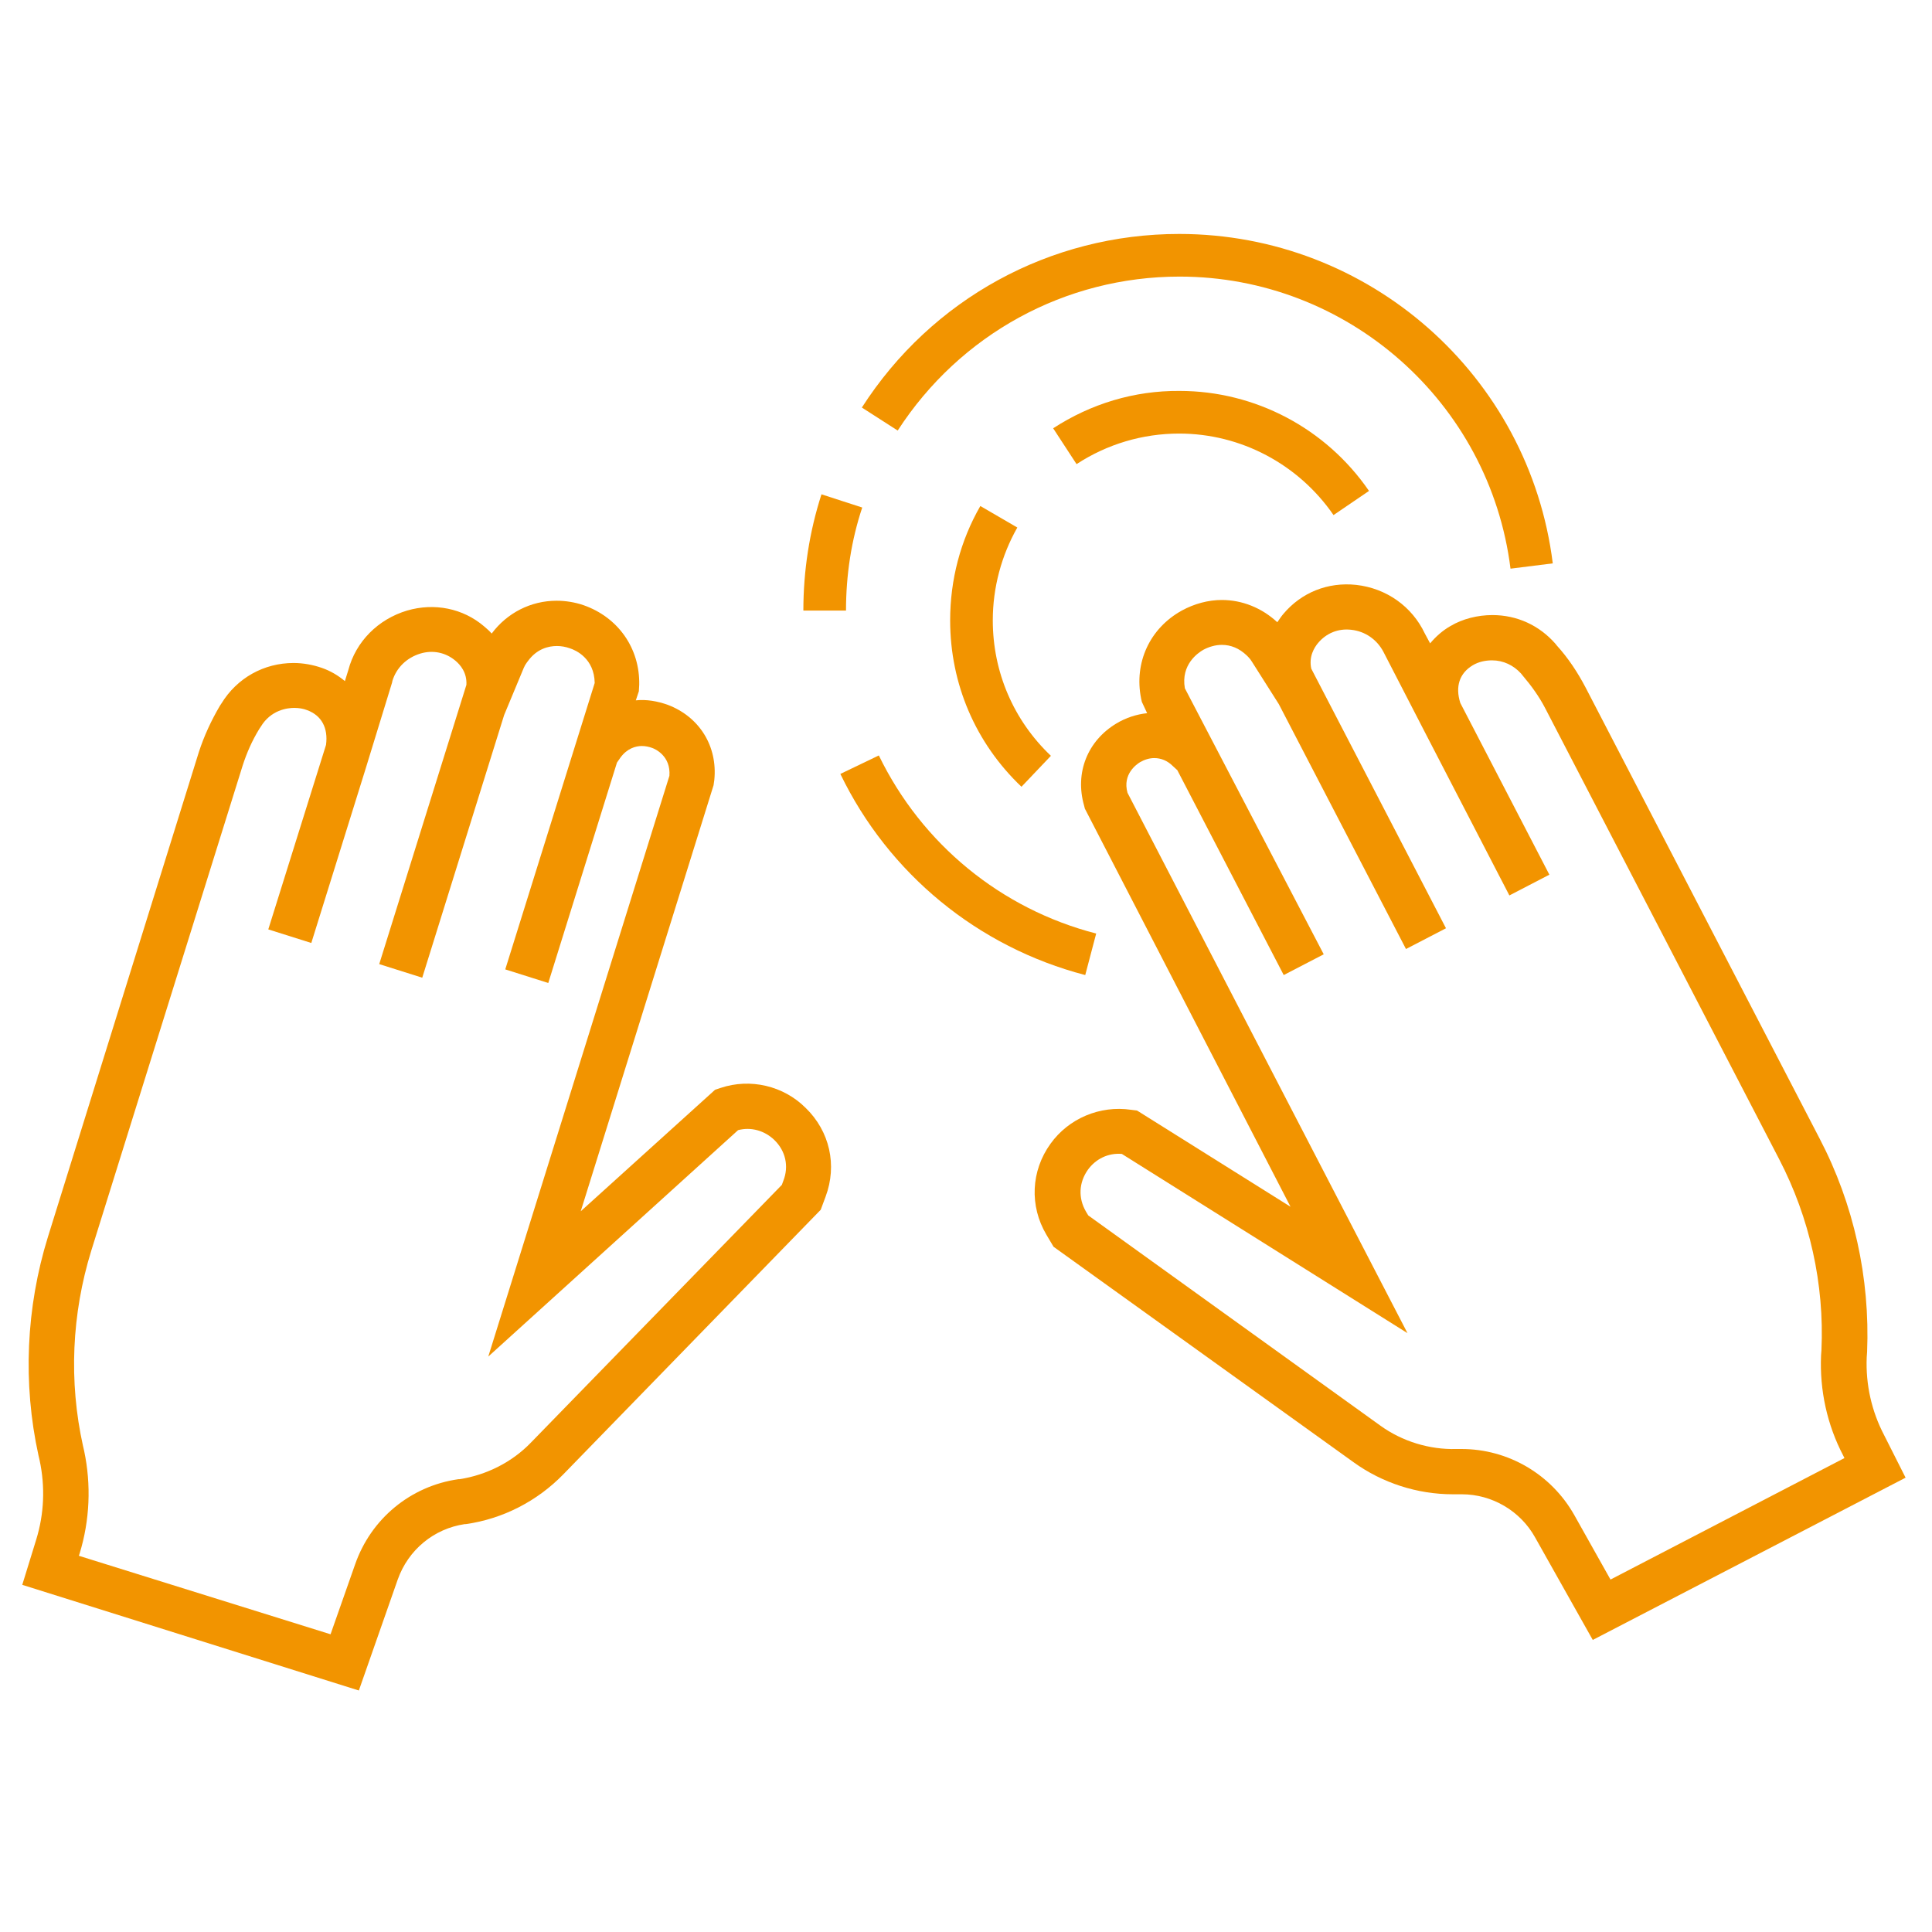
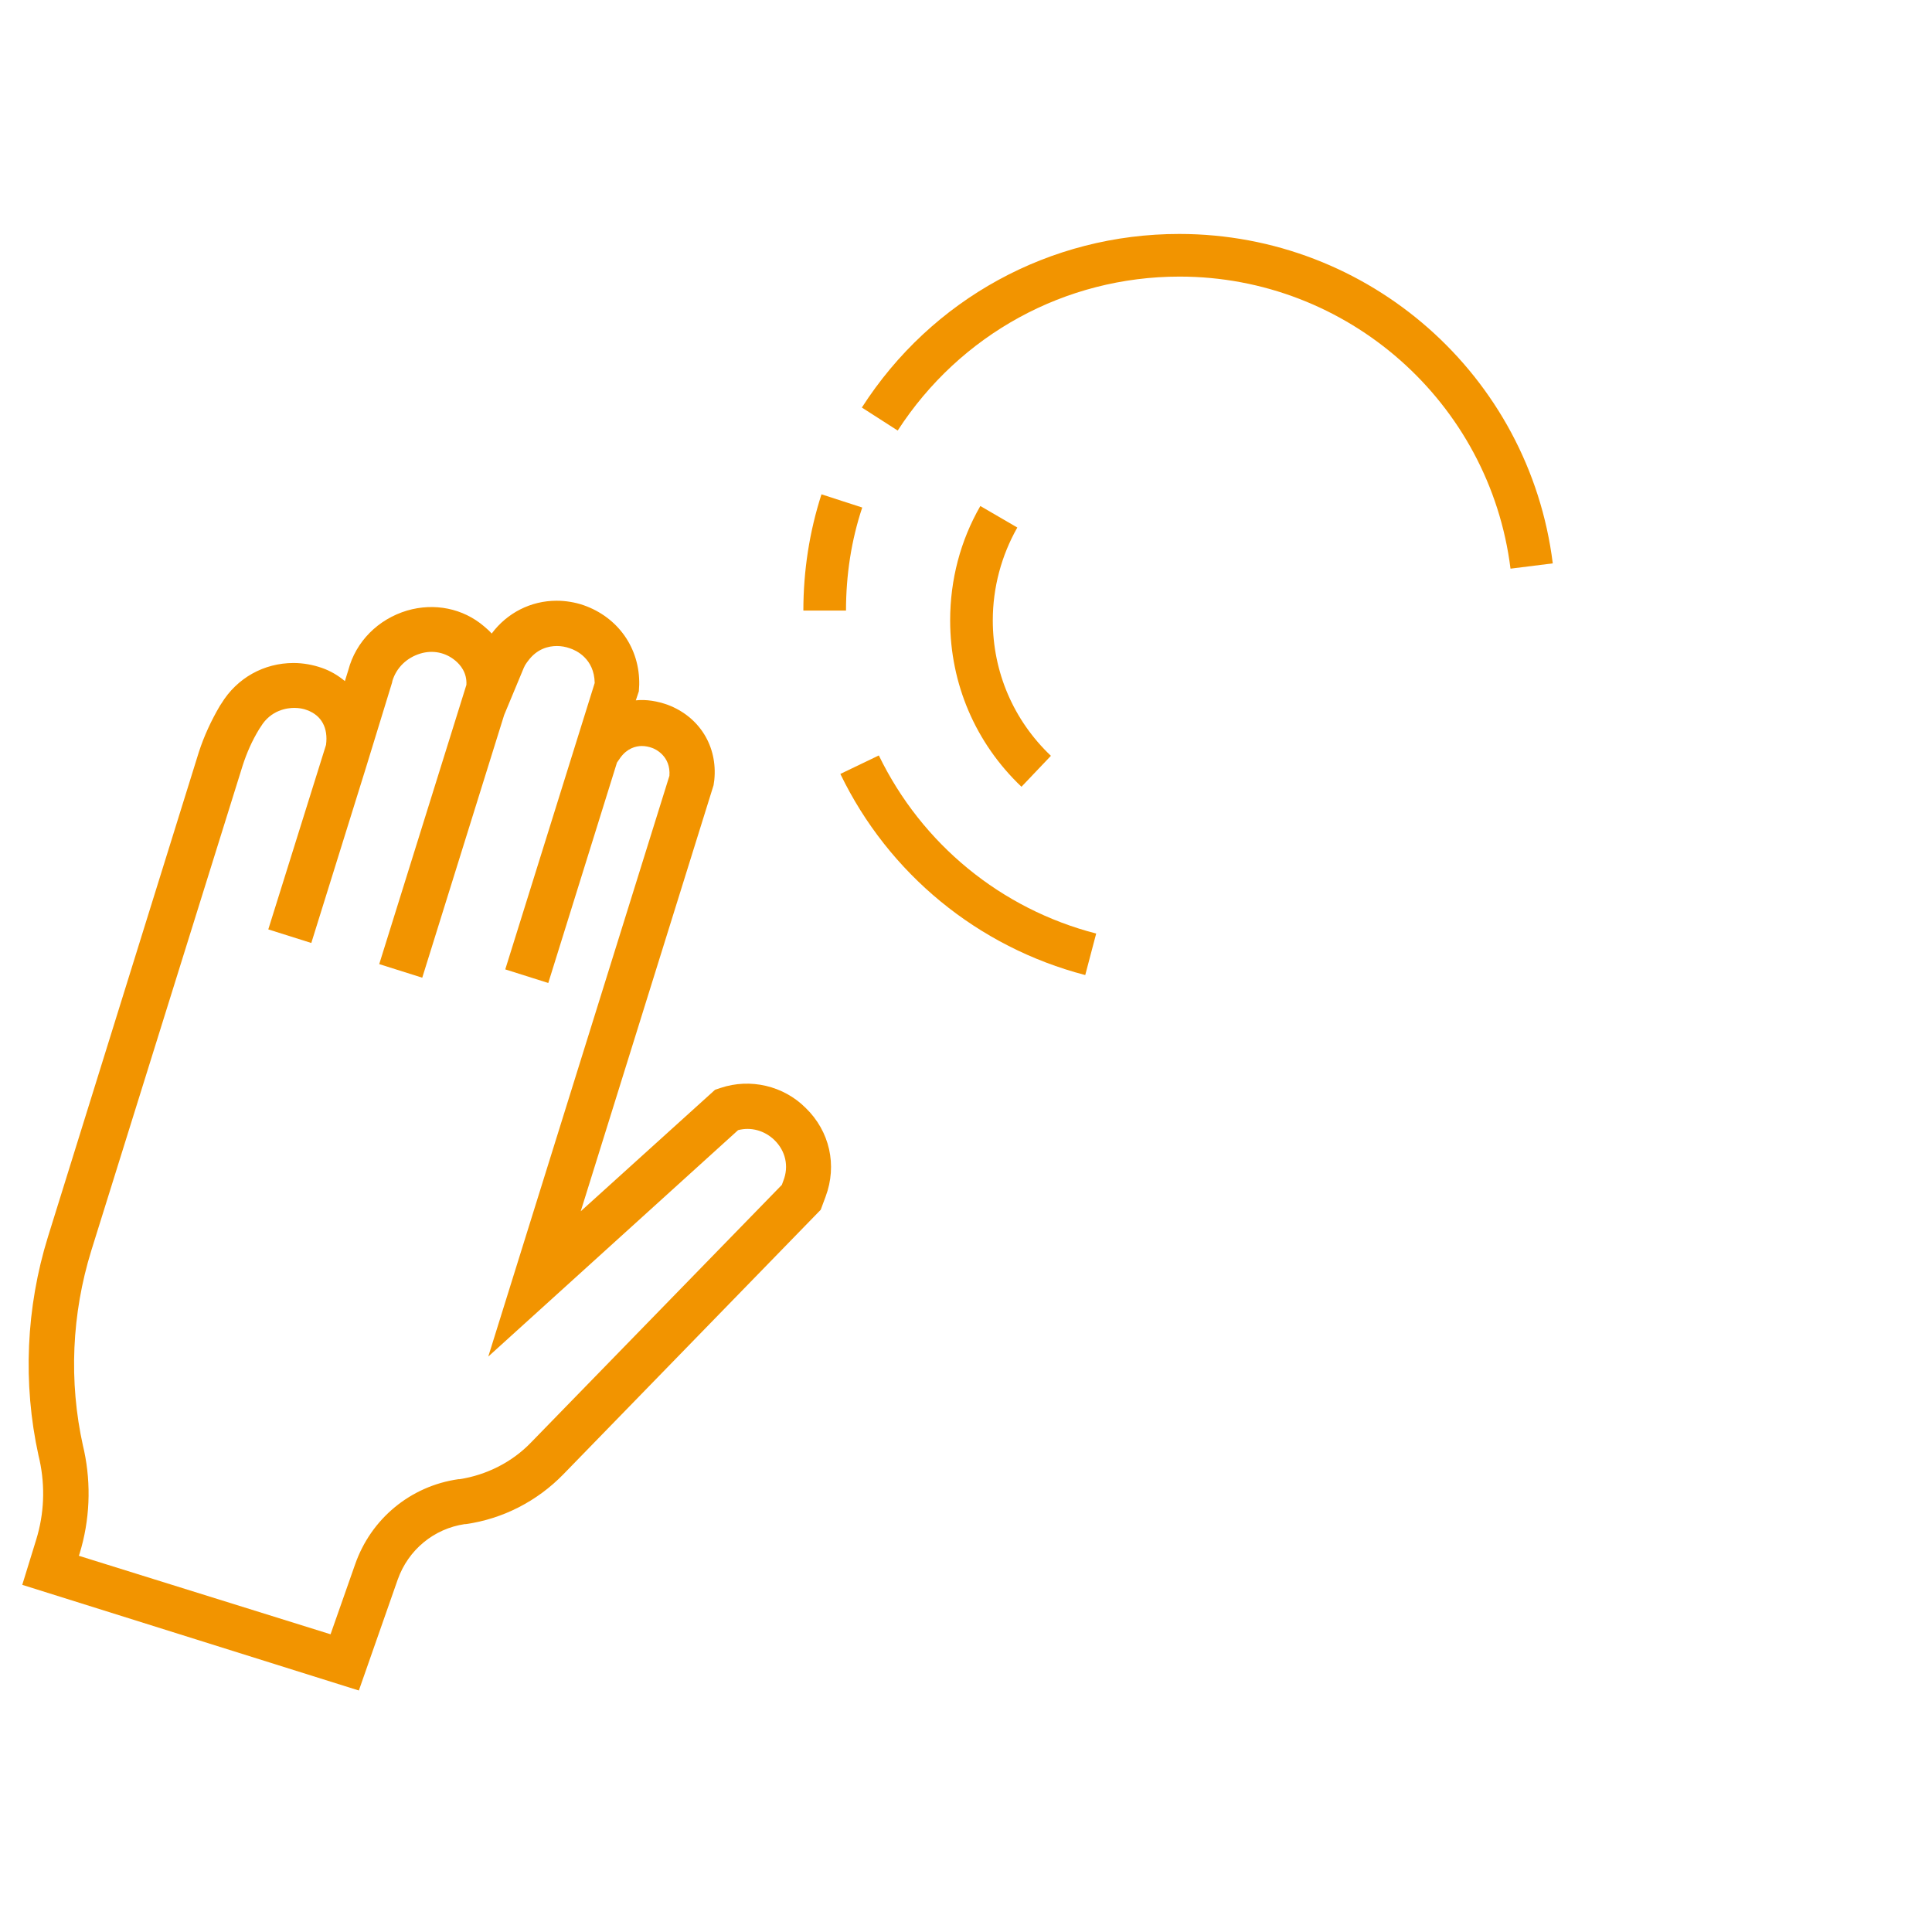
<svg xmlns="http://www.w3.org/2000/svg" version="1.1" id="Layer_1" x="0px" y="0px" viewBox="0 0 512 512" style="enable-background:new 0 0 512 512;" xml:space="preserve">
  <style type="text/css"> .st0{fill:#F29400;} </style>
  <g>
-     <path class="st0" d="M499.3,380.3c-3.3-6.3-4.9-13.4-4.6-20.6l0.1-1.4c0.8-19.6-3.5-39.2-12.6-56.6l-62-119.5 c-2.1-4-4.6-7.8-7.6-11.1l-0.4-0.5c-4.3-4.9-10.2-7.6-16.7-7.6c-3.9,0-7.9,1-11.1,2.9c-2.1,1.2-3.9,2.8-5.4,4.6l-1.4-2.6 c-3.4-7.2-10.2-12-18.2-12.9c-7.5-0.8-14.5,2-19.3,7.7c-0.6,0.7-1.1,1.5-1.6,2.2c-4.1-3.8-9.3-5.9-14.7-5.9c-3.6,0-7.3,1-10.6,2.8 c-8.5,4.7-12.7,13.8-10.8,23.3l0.2,0.9l1.4,3c-2.8,0.3-5.6,1.2-8.1,2.7c-7.7,4.6-11.1,13.1-8.6,21.8l0.2,0.8L342,319.8l-40.2-25.2 l-0.5-0.3l-1.6-0.2c-8.2-1.2-16.5,2.3-21.3,9c-5.2,7.2-5.6,16.5-1.1,24.1l1.9,3.2l79.5,57.1c7.6,5.5,16.9,8.5,26.3,8.5 c0.5,0,0.9,0,1.4,0l1,0c8,0,15.5,4.4,19.4,11.4l15.3,27.2l82.9-43L499.3,380.3z M365.8,377.8l-77.4-55.7l-0.6-1 c-2.1-3.6-1.9-7.7,0.5-11.1c2.1-2.9,5.4-4.5,9-4.2l75.7,47.5l-74.2-143.2c-1.4-5,2.5-7.6,3.3-8.1c1.2-0.7,2.5-1.1,3.8-1.1 c1.8,0,3.5,0.7,4.9,2.1l1.2,1.1l28.2,54.3l10.6-5.5L314,182.4c-1.1-6.3,3.5-9.4,4.9-10.2c1.5-0.8,3.2-1.3,4.9-1.3 c2.4,0,4.6,0.9,6.6,2.8l0.4,0.4c0.4,0.4,0.7,0.8,1,1.3l7.1,11.2l33.7,64.9l10.6-5.5l-35.7-68.8c-0.7-3.2,0.8-5.6,1.8-6.8 c2.2-2.6,5.3-3.9,8.8-3.5c3.7,0.4,6.8,2.6,8.5,5.8l11.4,22.1l0,0l22,42.5l10.6-5.5l-23.6-45.5c-1.4-4.4-0.2-7.9,3.3-10 c1.5-0.9,3.3-1.3,5.1-1.3c3,0,5.7,1.3,7.7,3.5l0.4,0.5c2.3,2.7,4.4,5.6,6,8.7l62,119.5c8.1,15.6,12,33.1,11.2,50.6l-0.1,1.4 c-0.4,9.2,1.6,18.4,5.9,26.6l0.3,0.6l-62,32.2l-9.6-17.1c-6.1-10.8-17.5-17.5-29.9-17.5c-0.4,0-0.7,0-1.1,0l-0.3,0 C378.9,384.2,371.6,382,365.8,377.8z" />
    <path class="st0" d="M191,288.3l-1.5,0.5L153.9,321l35.2-112.9l0.2-1.4c0.9-8.9-3.9-16.7-12.3-19.9c-2.8-1-5.7-1.5-8.5-1.2l0.8-2.4 l0.1-1.7c0.2-9.7-5.6-17.9-14.7-21.1c-2.3-0.8-4.8-1.2-7.2-1.2c-6.8,0-13.1,3.2-17.2,8.7c-0.6-0.7-1.3-1.3-2-1.9 c-5.6-4.8-13.2-6.3-20.4-4.2c-7.7,2.3-13.6,8.2-15.6,15.8l-0.9,2.9c-1.8-1.5-3.8-2.7-6.1-3.5c-2.3-0.8-4.9-1.3-7.5-1.3 c-7.9,0-15,4-19.1,10.7l-0.4,0.6c-2.3,3.9-4.2,8-5.6,12.3L12.7,327.8c-5.8,18.7-6.7,38.8-2.5,57.9l0.3,1.3c1.5,7,1.2,14.2-0.9,21 l-3.7,12L95.1,448l10.3-29.4c2.8-7.9,9.6-13.5,17.8-14.7l0.3,0c9.8-1.4,18.9-6.1,25.8-13.2l68.2-70.1l1.3-3.5 c3.1-8.3,1.1-17.3-5.3-23.5C207.6,287.7,198.8,285.7,191,288.3z M20.9,412.3l0.2-0.6c2.7-8.8,3.1-18.2,1.2-27.2l-0.3-1.3 c-3.8-17.1-3-35,2.2-51.8l40.1-128.5c1.1-3.4,2.5-6.6,4.4-9.7l0.4-0.6c2.7-4.5,7.1-5,8.9-5c1.2,0,2.4,0.2,3.4,0.6 c3.8,1.4,5.6,4.7,5,9.2l-15.3,48.9l11.4,3.6l14.4-46.2l0,0l7-22.8l0.1-0.5c1.1-3.5,3.8-6.1,7.4-7.2c3.3-1,6.7-0.3,9.3,1.9 c1.2,1,3.1,3.1,2.9,6.4l-23.1,74l11.4,3.6l21.7-69.6l5.2-12.5c0.2-0.5,0.5-1,0.8-1.4l0.3-0.4c2.4-3.3,5.5-4,7.7-4 c1.1,0,2.3,0.2,3.4,0.6c1.6,0.5,6.5,2.7,6.6,9.2l-23.7,75.9l11.4,3.6l18.2-58.4l0.9-1.3c1.8-2.5,4.1-3.1,5.7-3.1 c0.9,0,1.9,0.2,2.7,0.5c0.9,0.3,5,2.2,4.6,7.4l-48,153.9l66.2-60c3.4-0.9,7,0.1,9.6,2.6c3,2.9,3.9,7,2.4,10.8l-0.4,1.1l-66.5,68.3 c-5,5.2-11.8,8.6-18.9,9.7l-0.3,0c-12.7,1.8-23.2,10.5-27.4,22.6l-6.5,18.5L20.9,412.3z" />
    <path class="st0" d="M312.6,73.3c44.5,0,82.2,33.3,87.7,77.4l11.2-1.4c-6.2-49.8-48.7-87.3-99-87.3c-34.2,0-65.6,17.2-84.1,46 l9.5,6.1C254.4,88.6,282.3,73.3,312.6,73.3z" />
    <path class="st0" d="M228.5,134.5l-10.8-3.5c-3.2,9.9-4.8,20.3-4.8,30.8h11.3C224.2,152.4,225.6,143.2,228.5,134.5z" />
-     <path class="st0" d="M290.5,247.4c-25.2-6.5-46.2-23.7-57.6-47.2l-10.2,4.9c12.8,26.5,36.5,45.9,64.9,53.3L290.5,247.4z" />
-     <path class="st0" d="M279.1,113.5l6.2,9.5c8.1-5.3,17.5-8.1,27.2-8.1c16.3,0,31.6,8.1,40.9,21.6l9.4-6.4 c-11.4-16.6-30.2-26.5-50.2-26.5C300.6,103.5,289.1,107,279.1,113.5z" />
+     <path class="st0" d="M290.5,247.4c-25.2-6.5-46.2-23.7-57.6-47.2l-10.2,4.9c12.8,26.5,36.5,45.9,64.9,53.3z" />
    <path class="st0" d="M259.8,134.1c-5.3,9.2-8,19.6-8,30.3c0,16.8,6.7,32.5,18.9,44.1l7.8-8.2c-9.9-9.4-15.4-22.2-15.4-35.9 c0-8.7,2.3-17.2,6.5-24.6L259.8,134.1z" />
  </g>
</svg>